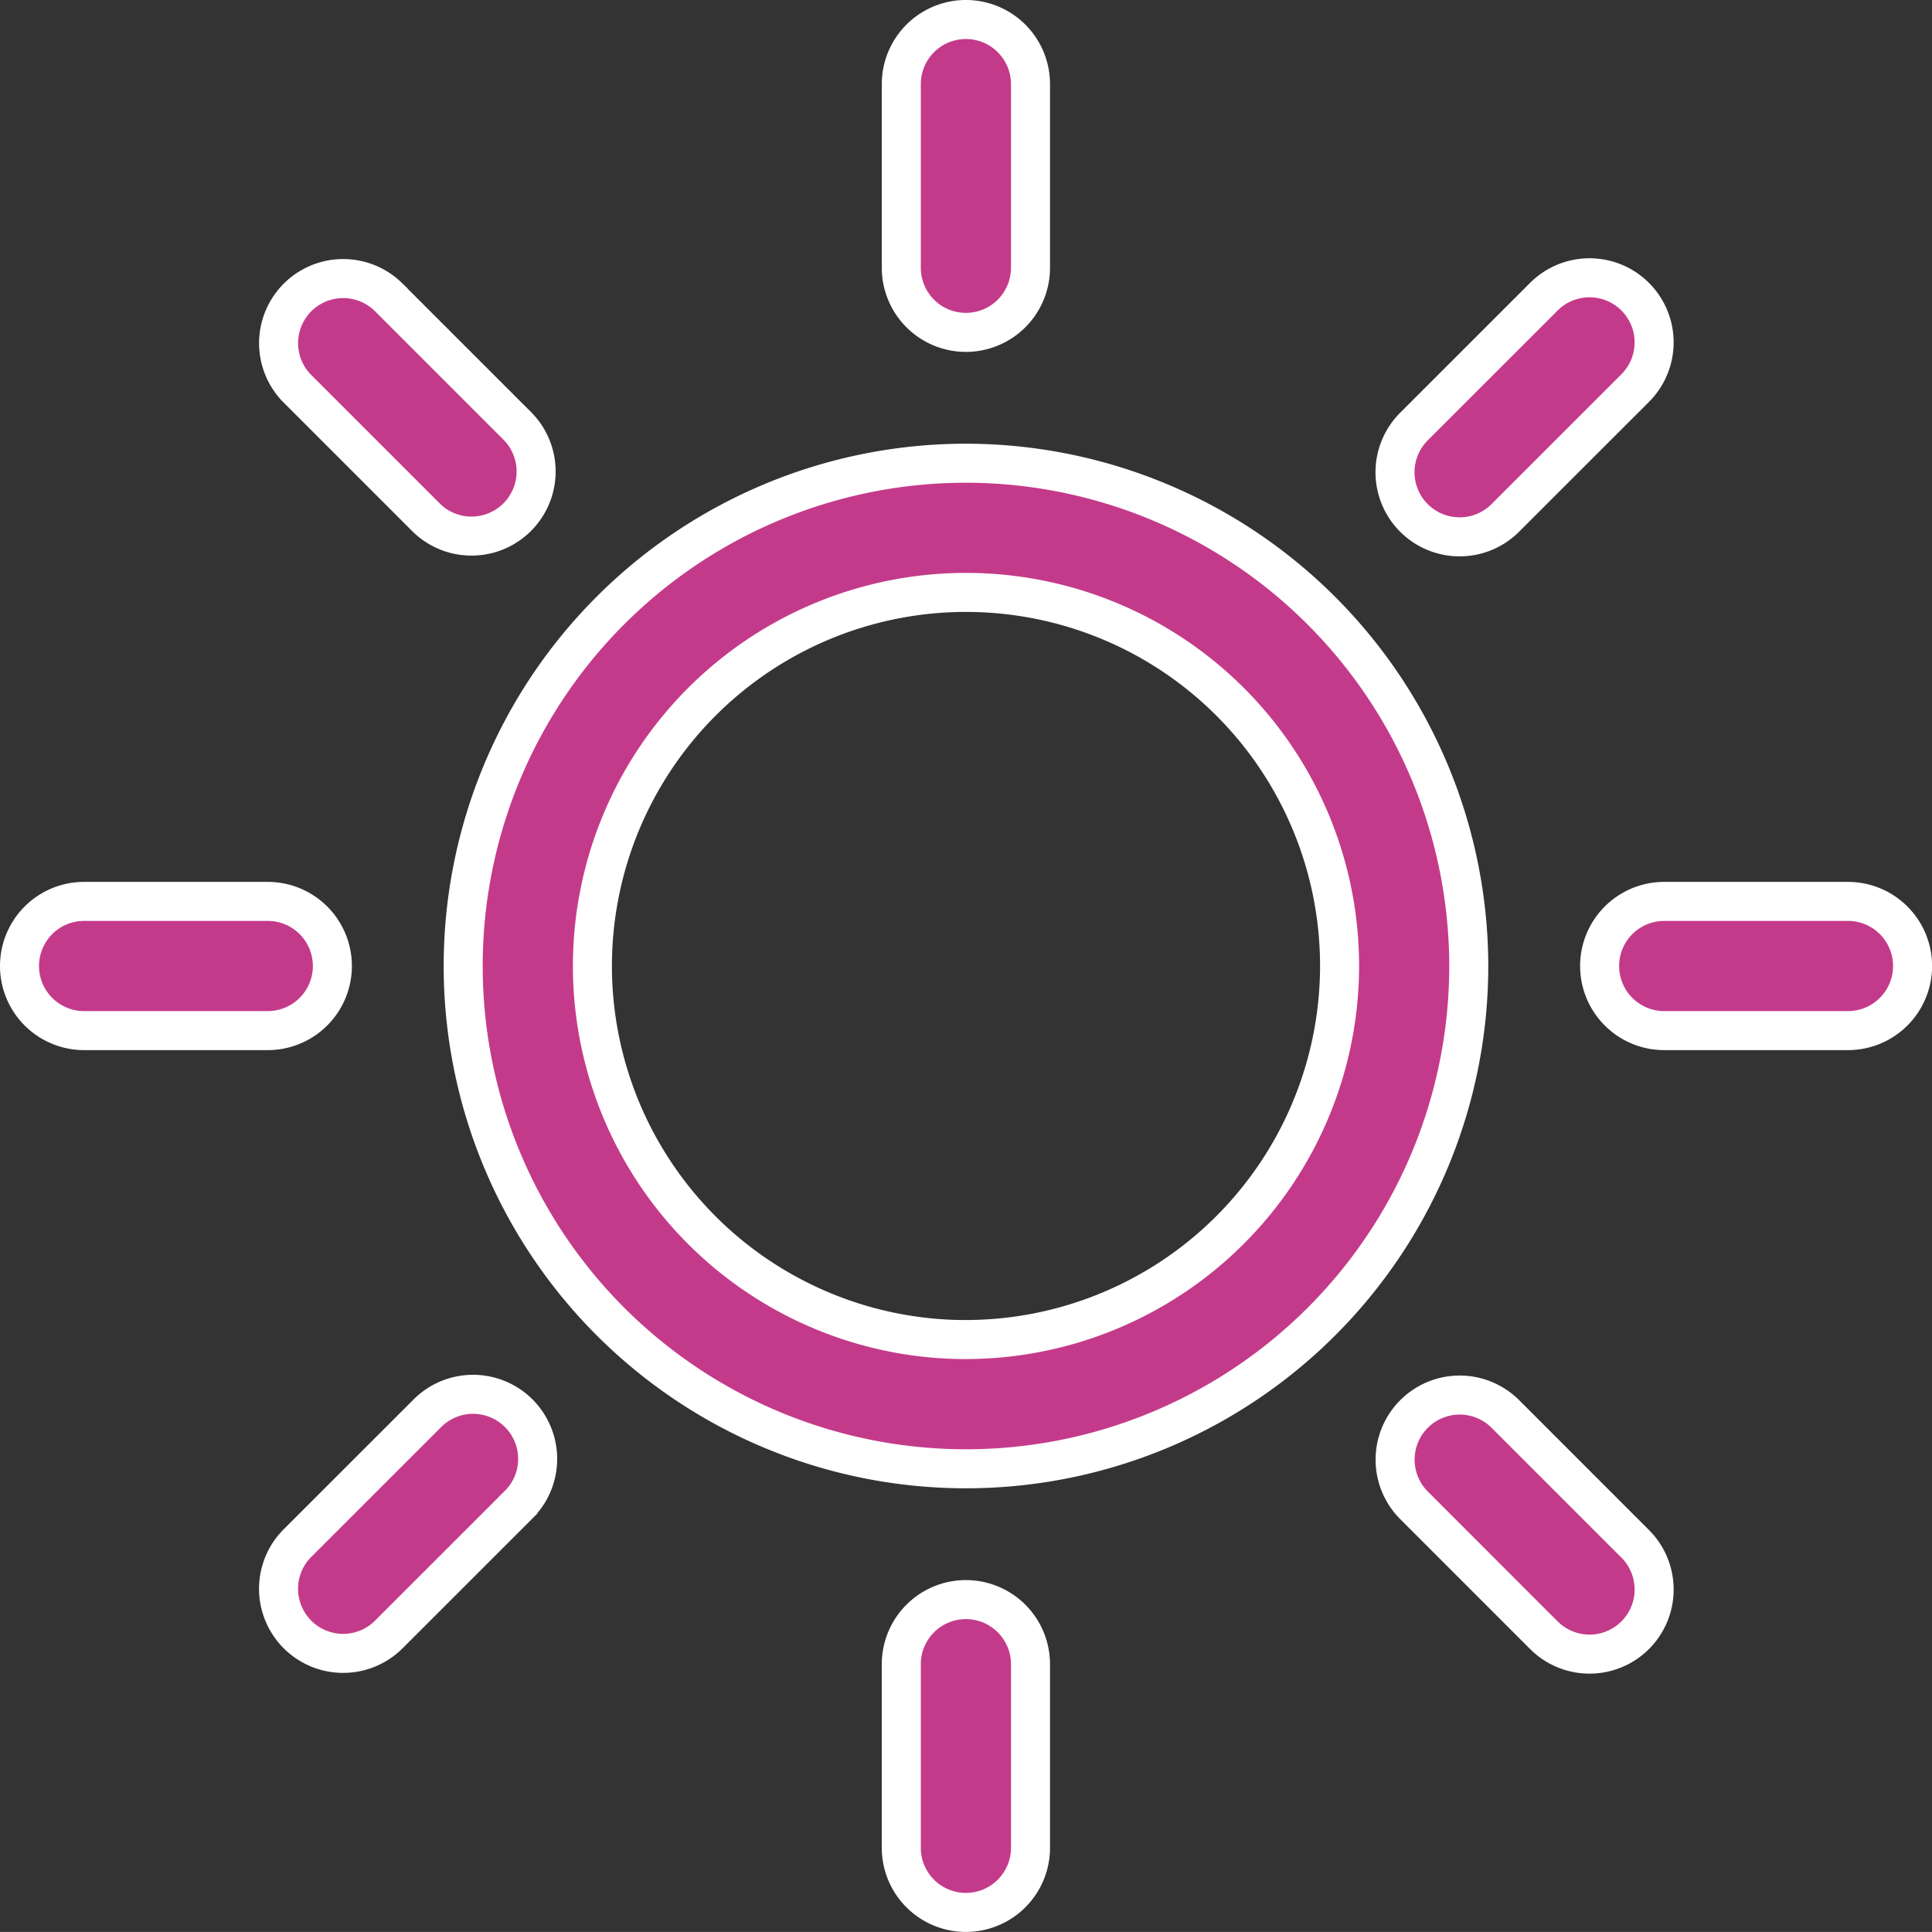
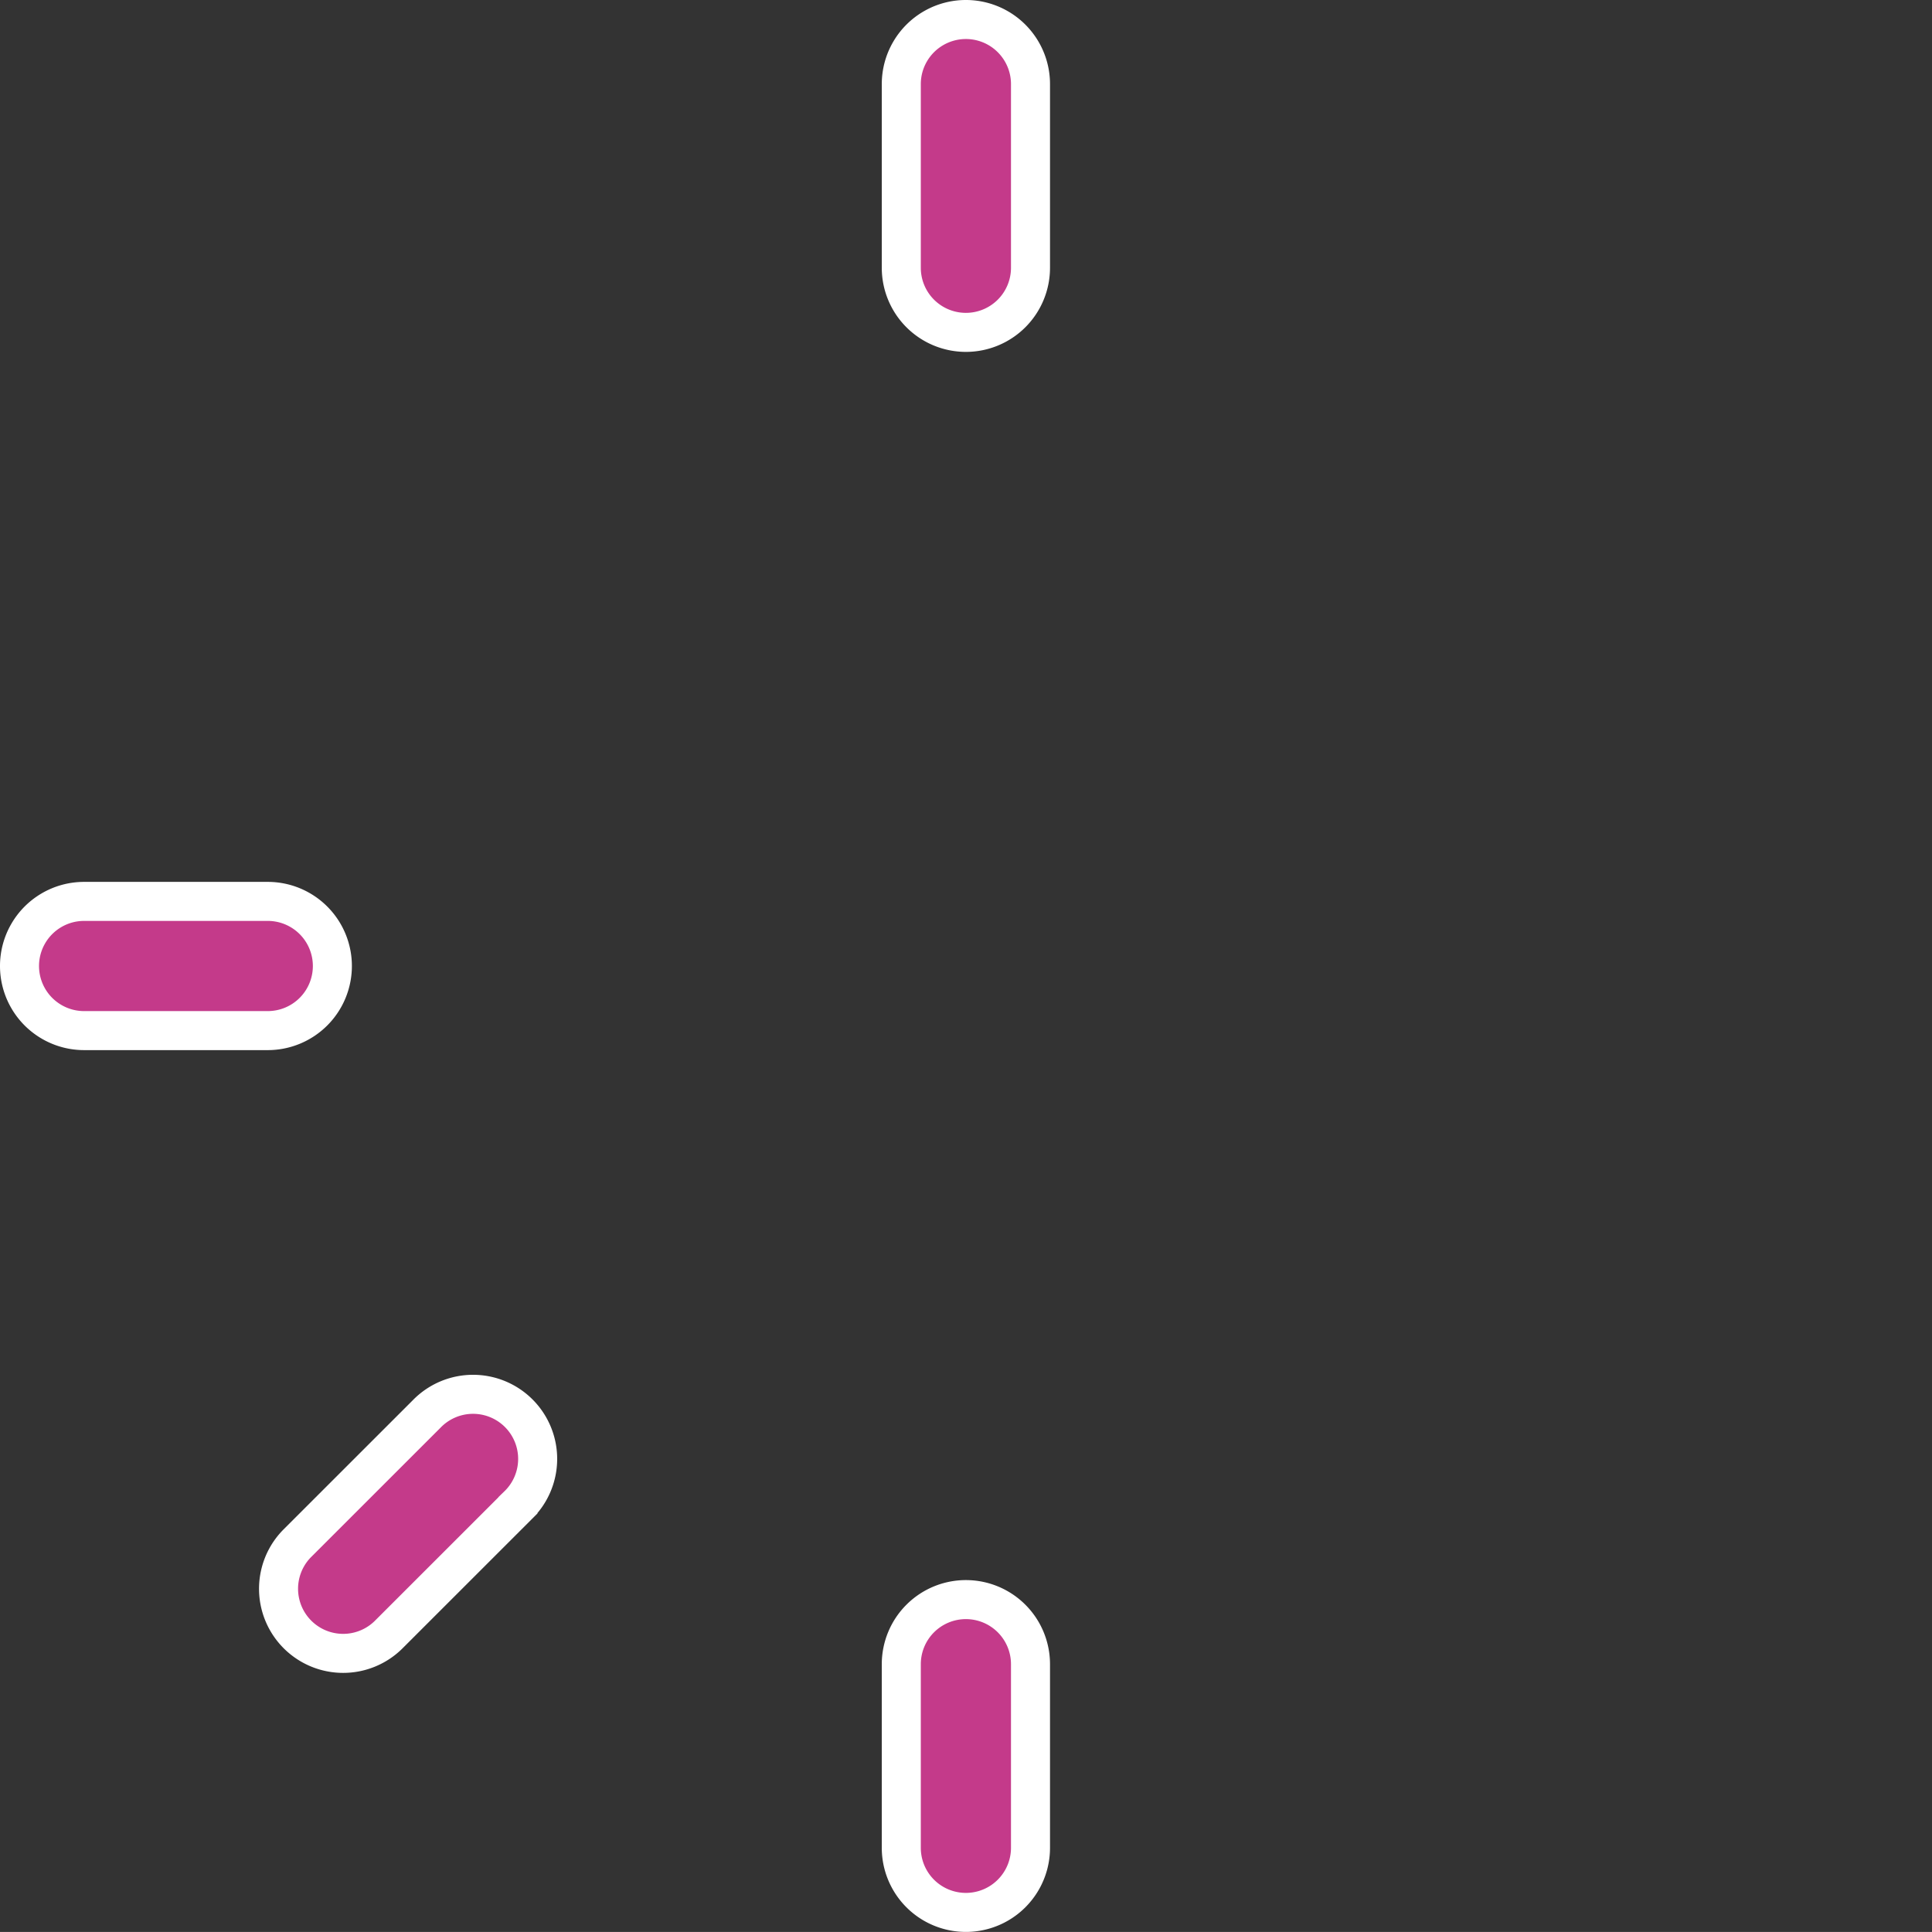
<svg xmlns="http://www.w3.org/2000/svg" width="74.258" height="74.256" viewBox="0 0 74.258 74.256">
  <rect x="0" y="0" width="74.258" height="74.256" fill="#333333" stroke="none" />
  <g id="sunny-day" transform="translate(0.75 0.747)">
    <path id="Path_39836" data-name="Path 39836" d="M104.864,183.46a2.483,2.483,0,0,0-2.483,2.483V193a2.483,2.483,0,0,0,4.966,0v-7.059A2.483,2.483,0,0,0,104.864,183.46Z" transform="translate(-68.489 -122.725)" fill="#c43a8a" stroke="#fff" stroke-width="1.5" />
    <path id="Path_39837" data-name="Path 39837" d="M104.864,12.028a2.483,2.483,0,0,0,2.483-2.483V2.486a2.483,2.483,0,1,0-4.966,0v7.06A2.483,2.483,0,0,0,104.864,12.028Z" transform="translate(-68.489)" fill="#c43a8a" stroke="#fff" stroke-width="1.5" />
    <path id="Path_39838" data-name="Path 39838" d="M35.708,160.441l-4.993,4.991a2.483,2.483,0,0,0,3.51,3.512l4.993-4.991a2.483,2.483,0,1,0-3.51-3.512Z" transform="translate(-20.06 -106.84)" fill="#c43a8a" stroke="#fff" stroke-width="1.5" />
-     <path id="Path_39839" data-name="Path 39839" d="M162.191,39.947a2.476,2.476,0,0,0,1.755-.727l4.993-4.991a2.483,2.483,0,1,0-3.511-3.512l-4.993,4.991a2.483,2.483,0,0,0,1.755,4.239Z" transform="translate(-106.839 -20.06)" fill="#c43a8a" stroke="#fff" stroke-width="1.5" />
    <path id="Path_39840" data-name="Path 39840" d="M12.025,104.878a2.483,2.483,0,0,0-2.483-2.483H2.483a2.483,2.483,0,0,0,0,4.966H9.542A2.483,2.483,0,0,0,12.025,104.878Z" transform="translate(0 -68.496)" fill="#c43a8a" stroke="#fff" stroke-width="1.5" />
-     <path id="Path_39841" data-name="Path 39841" d="M193,102.395h-7.062a2.483,2.483,0,0,0,0,4.966H193a2.483,2.483,0,0,0,0-4.966Z" transform="translate(-122.722 -68.496)" fill="#c43a8a" stroke="#fff" stroke-width="1.5" />
-     <path id="Path_39842" data-name="Path 39842" d="M35.712,39.221a2.483,2.483,0,0,0,3.511-3.511l-4.991-4.991a2.483,2.483,0,0,0-3.511,3.511Z" transform="translate(-20.065 -20.061)" fill="#c43a8a" stroke="#fff" stroke-width="1.5" />
-     <path id="Path_39843" data-name="Path 39843" d="M163.954,160.441a2.483,2.483,0,1,0-3.512,3.511l4.99,4.991a2.483,2.483,0,1,0,3.512-3.511Z" transform="translate(-106.843 -106.84)" fill="#c43a8a" stroke="#fff" stroke-width="1.5" />
-     <path id="Path_39844" data-name="Path 39844" d="M70.84,51.518A19.325,19.325,0,1,0,90.165,70.843,19.346,19.346,0,0,0,70.84,51.518Zm0,33.684A14.359,14.359,0,1,1,85.2,70.843,14.375,14.375,0,0,1,70.84,85.2Z" transform="translate(-34.462 -34.461)" fill="#c43a8a" stroke="#fff" stroke-width="1.5" />
  </g>
</svg>